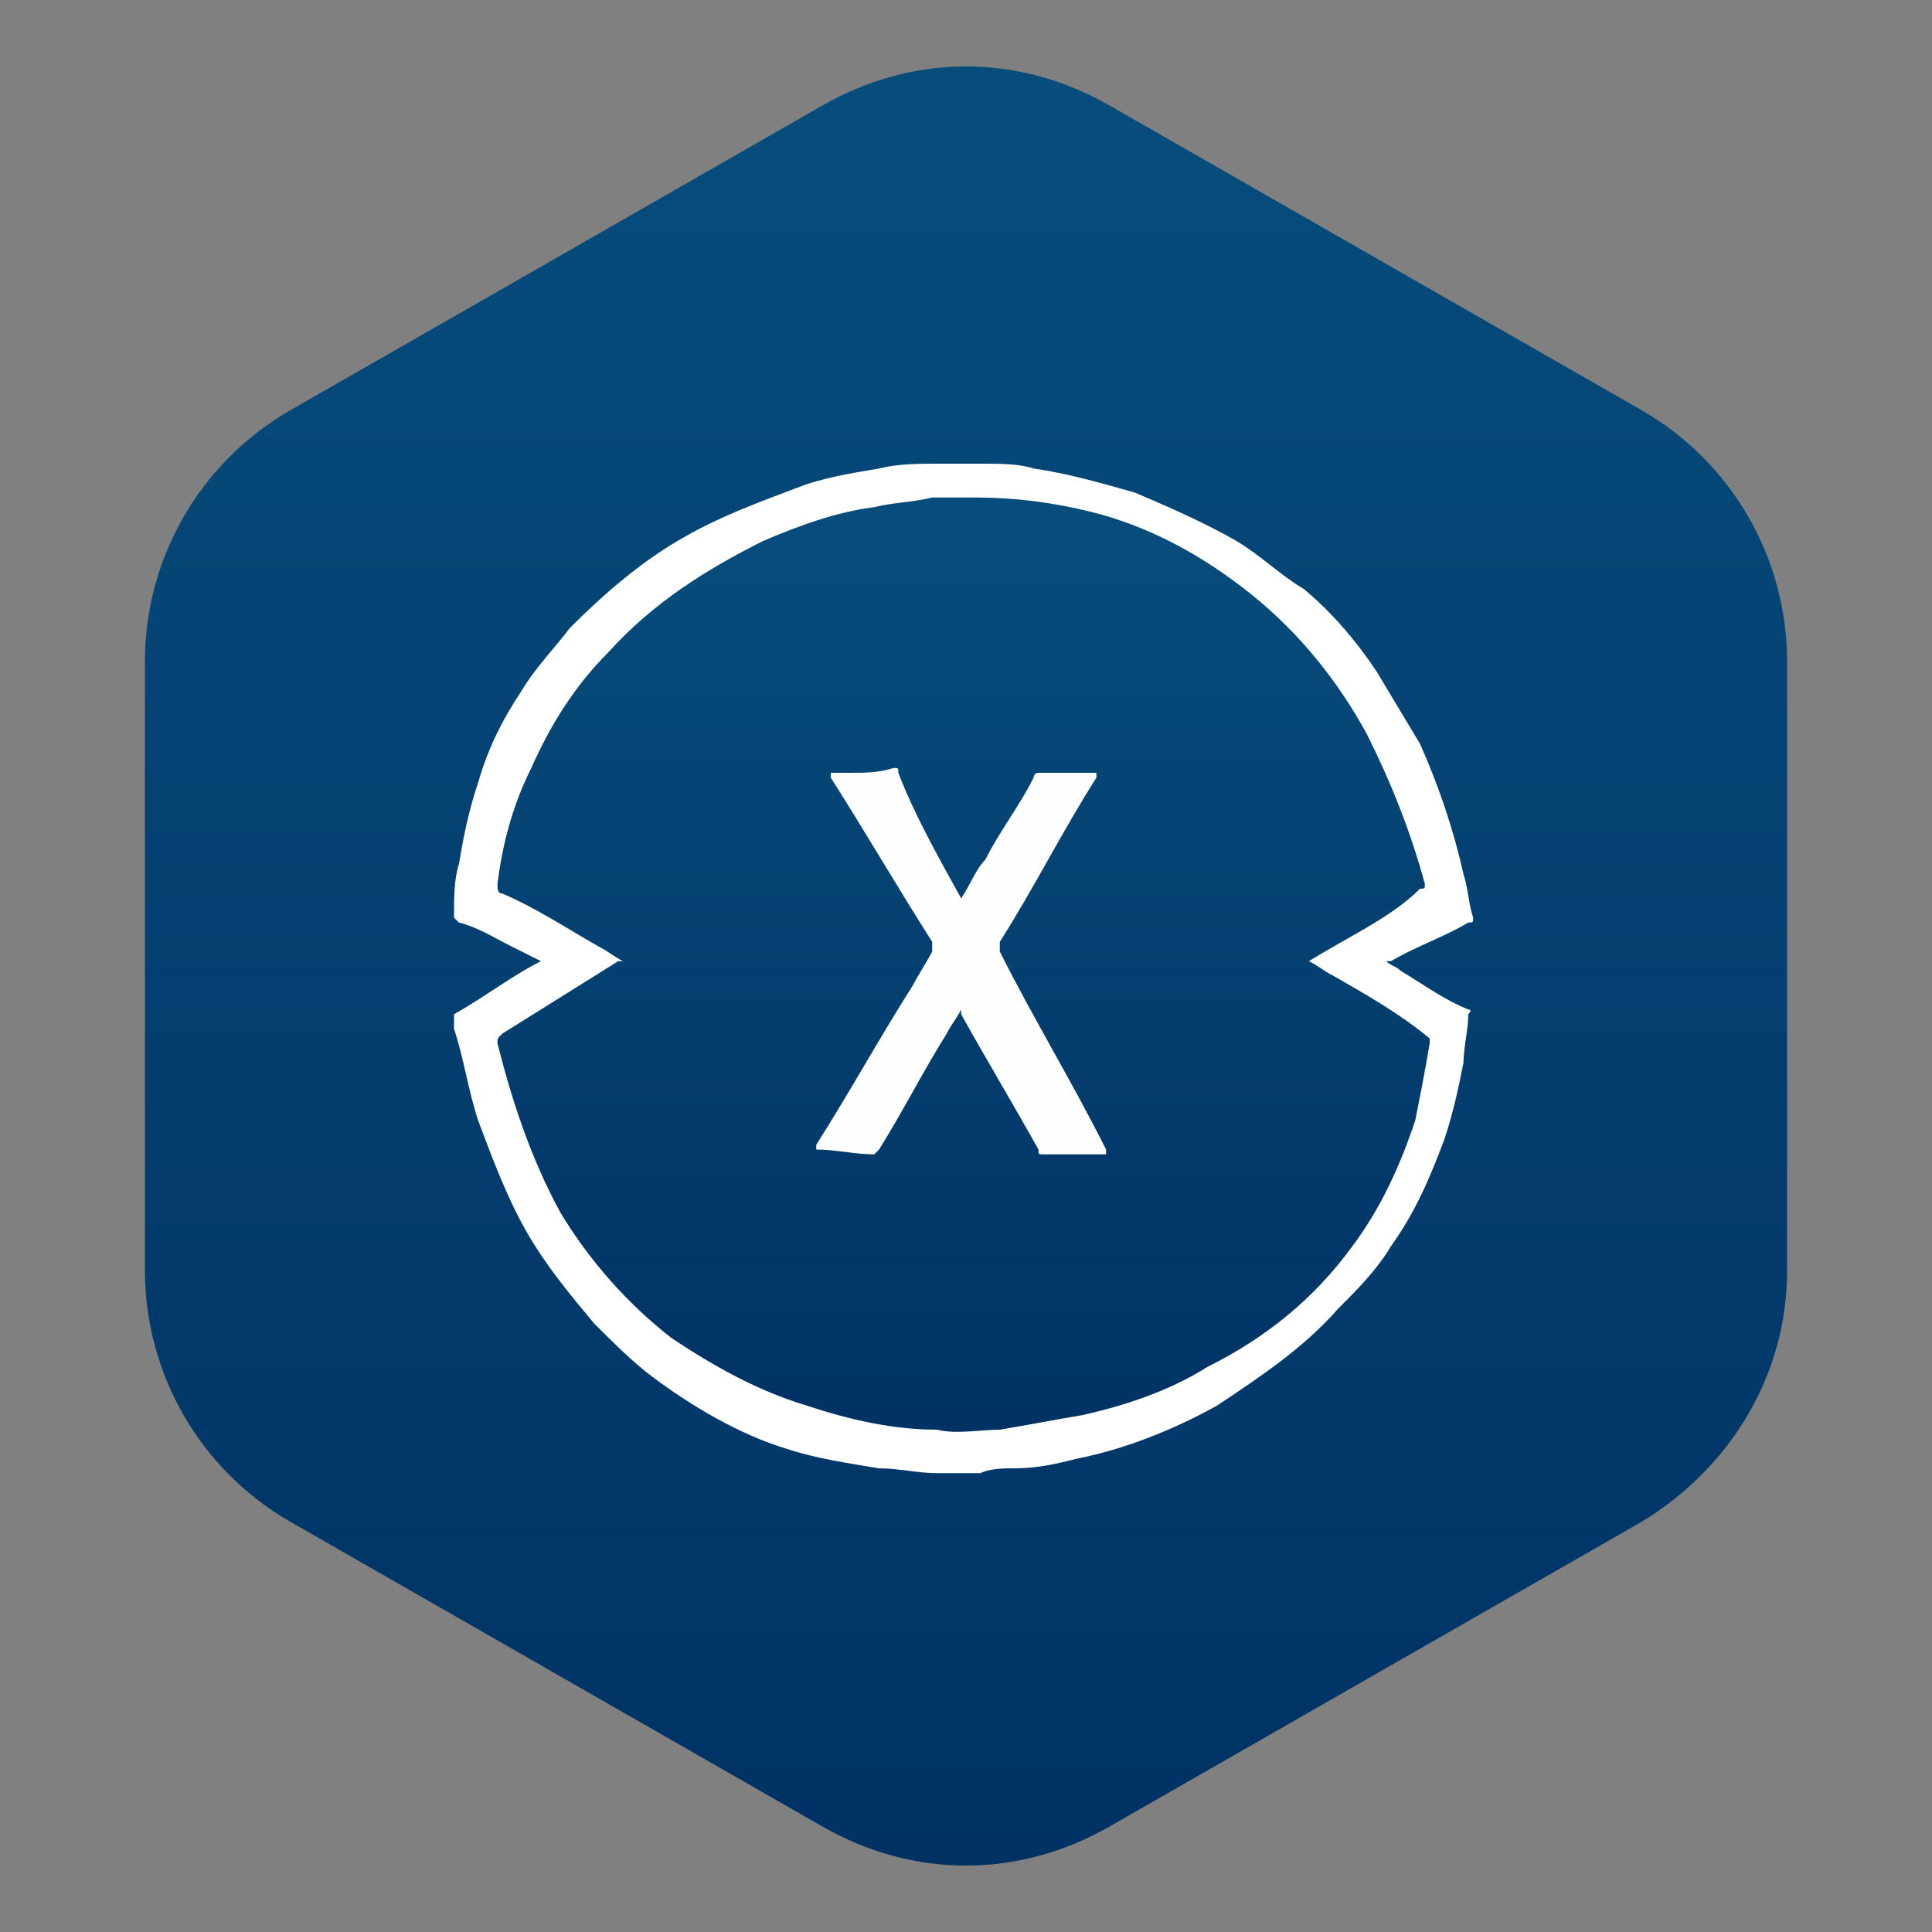
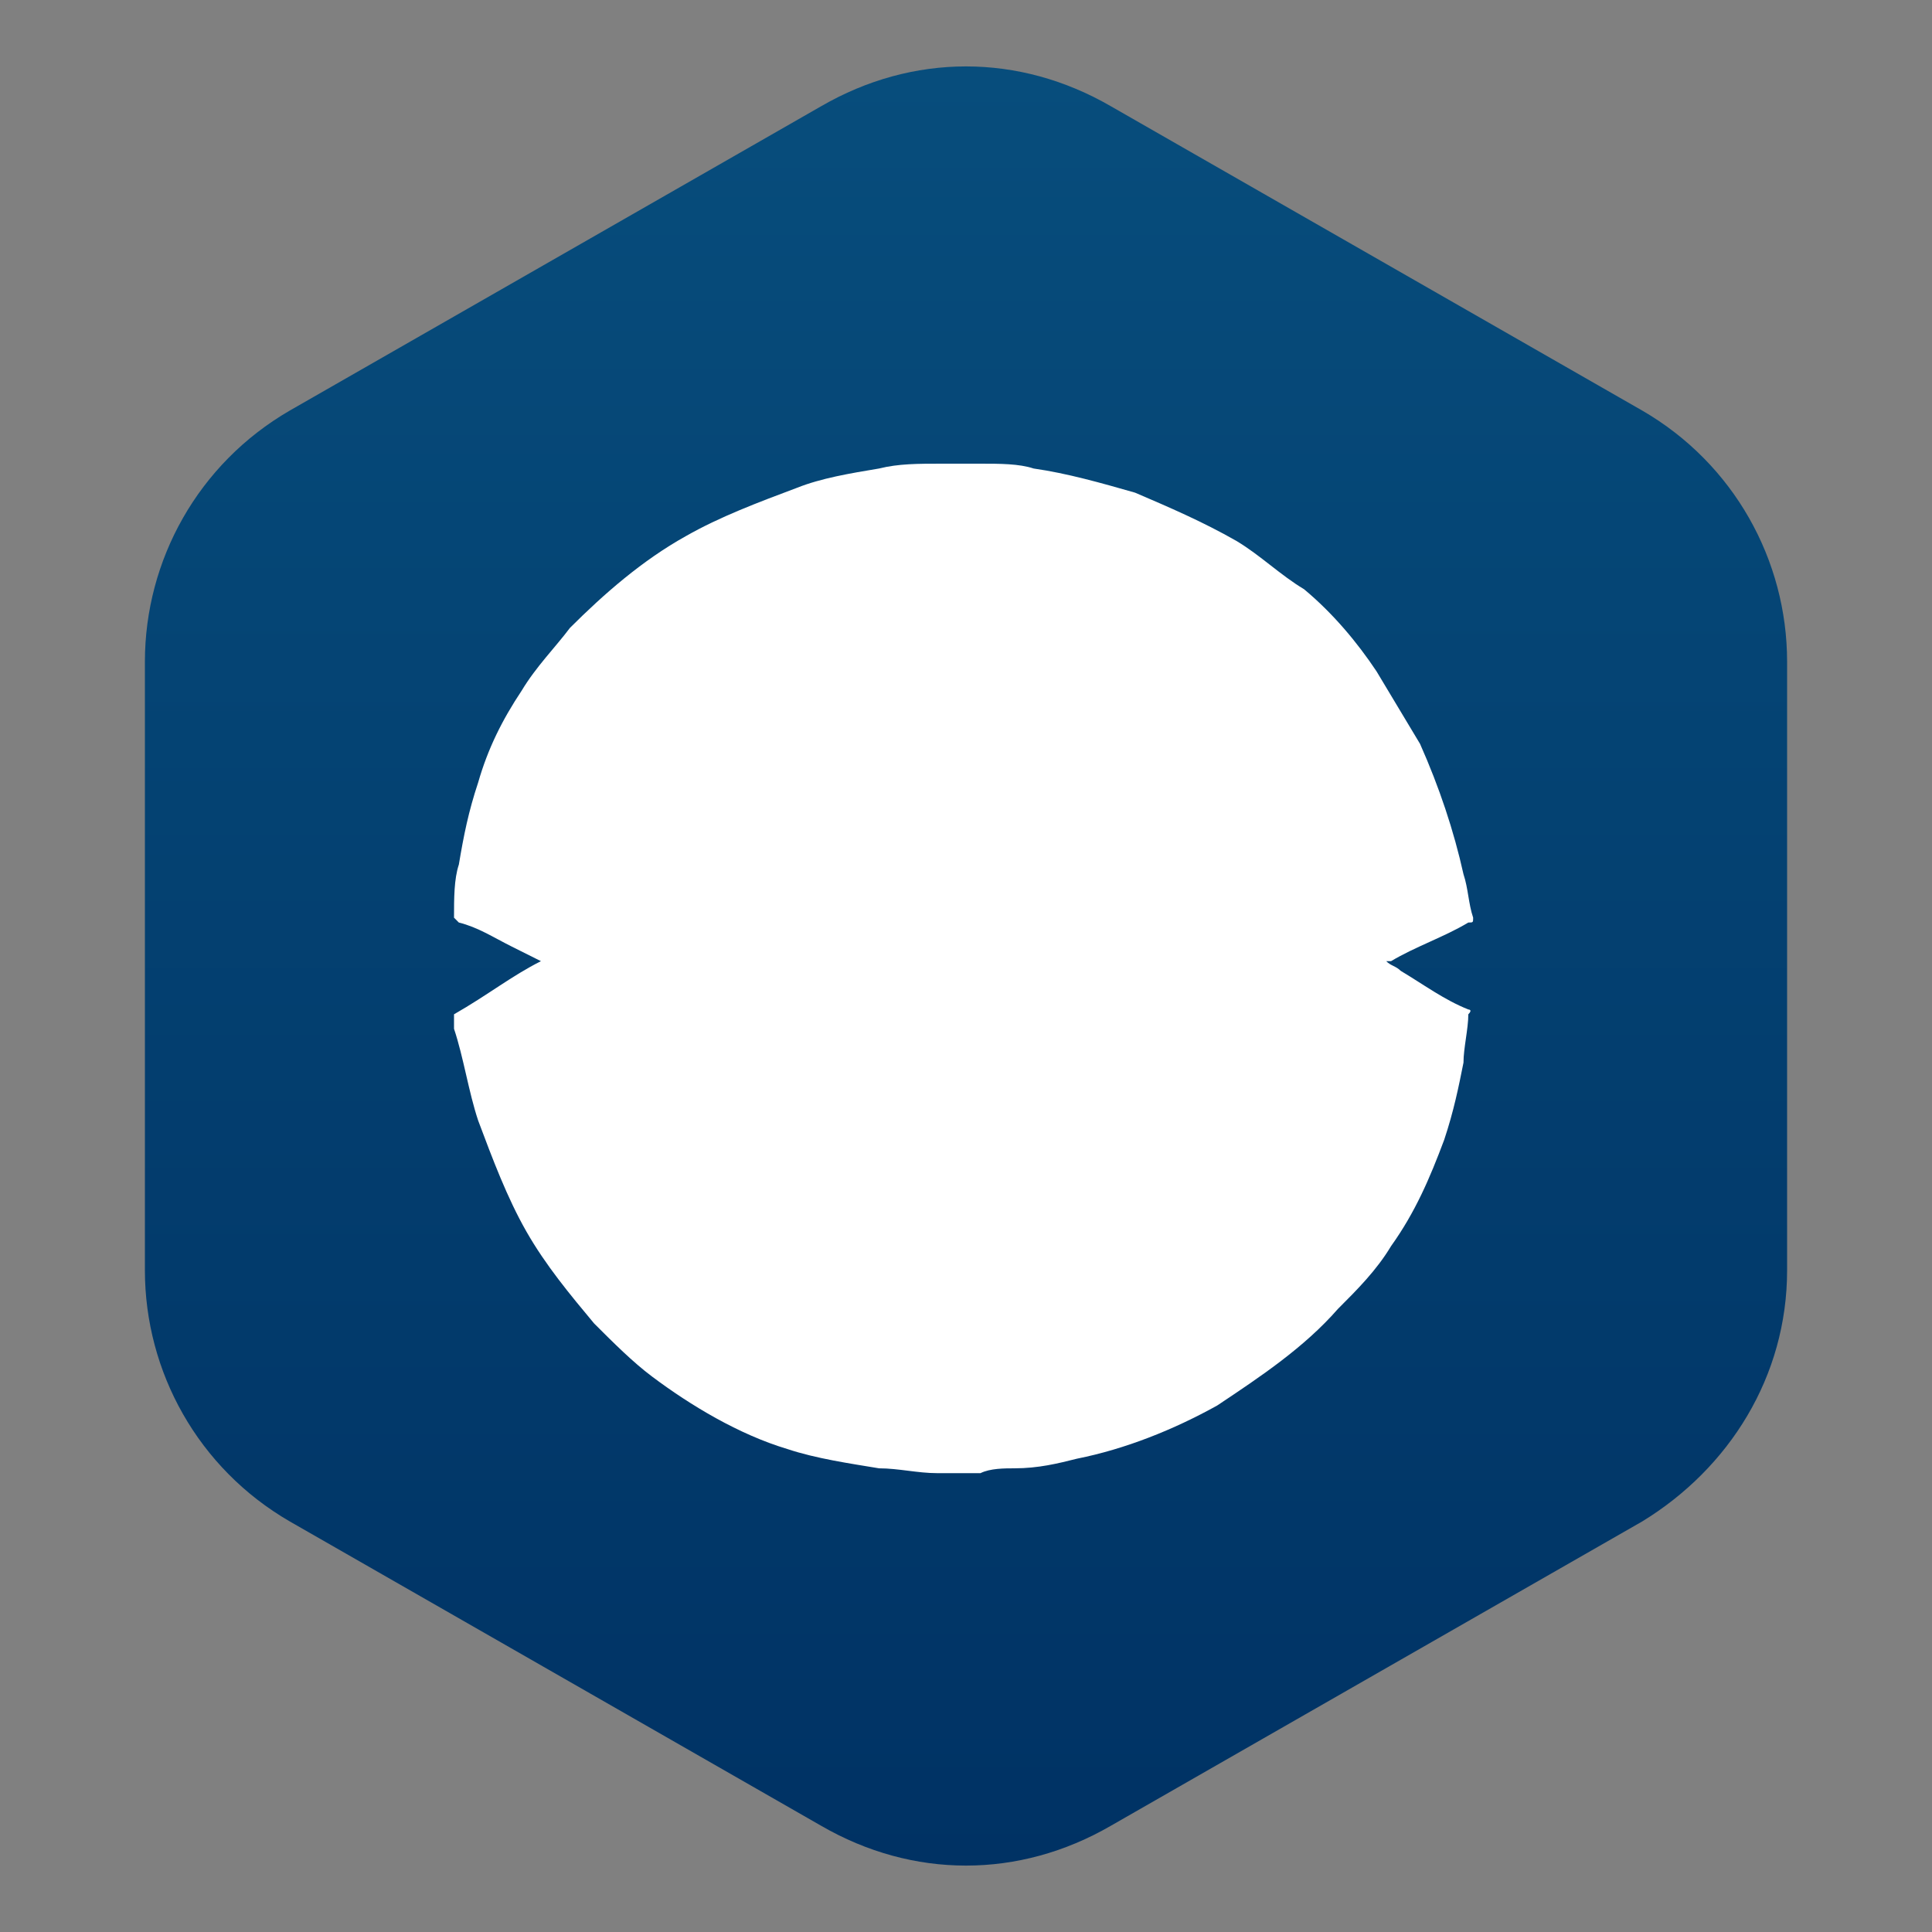
<svg xmlns="http://www.w3.org/2000/svg" version="1.1" id="Layer_1" x="0px" y="0px" viewBox="0 0 40 40" style="enable-background:new 0 0 40 40;" xml:space="preserve">
  <rect x="0" y="0" width="40" height="40" fill="#808080" stroke="none" />
  <style type="text/css">
	.st0{fill:url(#SVGID_1_);}
	.st1{fill:#FFFFFF;}
	.st2{fill:url(#SVGID_2_);}
	.st3{fill:#FEFEFE;}
</style>
  <linearGradient id="SVGID_1_" gradientUnits="userSpaceOnUse" x1="-12.583" y1="-1005.178" x2="24.709" y2="-1005.178" gradientTransform="matrix(0 1 -1 0 -985.178 13.958)">
    <stop offset="1.198744e-03" style="stop-color:#074D7C" />
    <stop offset="1" style="stop-color:#003264" />
  </linearGradient>
  <path class="st0" d="M37,26.3V13.7c0-2.1-1.1-4.1-3-5.2L23,2.2c-1.9-1.1-4.1-1.1-6,0L6,8.5c-1.9,1.1-3,3.1-3,5.2v12.6  c0,2.1,1.1,4.1,3,5.2l11,6.3c1.9,1.1,4.1,1.1,6,0l11-6.3C35.8,30.4,37,28.5,37,26.3z" />
  <g>
    <path class="st1" d="M11.2,19.9c-0.2-0.1-0.4-0.2-0.6-0.3c-0.4-0.2-0.7-0.4-1.1-0.5c0,0-0.1-0.1-0.1-0.1c0-0.4,0-0.8,0.1-1.1   c0.1-0.6,0.2-1.1,0.4-1.7c0.2-0.7,0.5-1.3,0.9-1.9c0.3-0.5,0.7-0.9,1-1.3c0.7-0.7,1.5-1.4,2.4-1.9c0.7-0.4,1.5-0.7,2.3-1   c0.5-0.2,1.1-0.3,1.7-0.4c0.4-0.1,0.8-0.1,1.3-0.1c0.3,0,0.6,0,0.8,0c0.4,0,0.8,0,1.1,0.1c0.7,0.1,1.4,0.3,2.1,0.5   c0.7,0.3,1.4,0.6,2.1,1c0.5,0.3,0.9,0.7,1.4,1c0.6,0.5,1.1,1.1,1.5,1.7c0.3,0.5,0.6,1,0.9,1.5c0.4,0.9,0.7,1.8,0.9,2.7   c0.1,0.3,0.1,0.6,0.2,0.9c0,0.1,0,0.1-0.1,0.1c-0.5,0.3-1.1,0.5-1.6,0.8c0,0,0,0-0.1,0c0.1,0.1,0.2,0.1,0.3,0.2   c0.5,0.3,0.9,0.6,1.4,0.8c0,0,0.1,0,0,0.1c0,0.3-0.1,0.7-0.1,1c-0.1,0.5-0.2,1-0.4,1.6c-0.3,0.8-0.6,1.5-1.1,2.2   c-0.3,0.5-0.7,0.9-1.1,1.3c-0.7,0.8-1.6,1.4-2.5,2c-0.9,0.5-1.9,0.9-2.9,1.1c-0.4,0.1-0.8,0.2-1.3,0.2c-0.2,0-0.5,0-0.7,0.1   c-0.3,0-0.6,0-0.9,0c-0.4,0-0.8-0.1-1.2-0.1c-0.6-0.1-1.3-0.2-1.9-0.4c-1-0.3-2-0.9-2.8-1.5c-0.4-0.3-0.8-0.7-1.2-1.1   c-0.5-0.6-1-1.2-1.4-1.9c-0.4-0.7-0.7-1.5-1-2.3c-0.2-0.6-0.3-1.3-0.5-1.9c0-0.1,0-0.1,0-0.2c0-0.1,0-0.1,0-0.1   C10.1,20.6,10.6,20.2,11.2,19.9C11.2,19.9,11.2,19.9,11.2,19.9z" />
    <linearGradient id="SVGID_2_" gradientUnits="userSpaceOnUse" x1="20.003" y1="10.347" x2="20.003" y2="29.654">
      <stop offset="1.198744e-03" style="stop-color:#074D7C" />
      <stop offset="1" style="stop-color:#003264" />
    </linearGradient>
-     <path class="st2" d="M27.1,19.9c0.2,0.1,0.3,0.2,0.5,0.3c0.7,0.4,1.4,0.8,2,1.3c0,0,0,0,0,0.1c-0.1,0.6-0.2,1.1-0.3,1.6   C29,24.1,28.6,25,28,25.8c-0.8,1.1-1.8,1.9-3,2.5c-0.8,0.5-1.7,0.8-2.6,1c-0.6,0.1-1.1,0.2-1.7,0.3c-0.4,0-0.9,0.1-1.3,0   c-0.9,0-1.8-0.2-2.7-0.5c-1-0.3-1.9-0.8-2.8-1.4c-0.9-0.7-1.7-1.6-2.3-2.6c-0.6-1.1-1-2.3-1.3-3.5c0-0.1,0-0.1,0.1-0.2   c0.8-0.5,1.6-1,2.4-1.5c0,0,0,0,0.1,0c-0.2-0.1-0.3-0.2-0.5-0.3c-0.7-0.4-1.3-0.8-2-1.1c-0.1,0-0.1-0.1-0.1-0.2   c0.1-0.8,0.3-1.6,0.7-2.4c0.4-0.9,0.9-1.7,1.6-2.4c0.9-1,2-1.7,3.2-2.3c0.7-0.3,1.5-0.6,2.3-0.7c0.4-0.1,0.8-0.1,1.2-0.2   c0.3,0,0.6,0,0.9,0c0.8,0,1.6,0.1,2.4,0.3c1.2,0.3,2.3,0.9,3.3,1.7c1,0.8,1.8,1.8,2.4,2.9c0.5,1,0.9,2,1.2,3.1c0,0.1,0,0.1-0.1,0.1   C28.8,19,27.9,19.4,27.1,19.9C27.1,19.9,27.1,19.9,27.1,19.9z" />
-     <path class="st3" d="M19.9,18.6c0.2-0.3,0.3-0.6,0.5-0.8c0.3-0.6,0.7-1.1,1-1.7c0,0,0-0.1,0.1-0.1c0.4,0,0.8,0,1.2,0   c0,0,0,0.1,0,0.1c-0.7,1.1-1.3,2.3-2,3.4c0,0.1,0,0.1,0,0.2c0.7,1.4,1.5,2.7,2.2,4.1c0,0,0,0,0,0c0,0,0,0.1,0,0.1   c-0.2,0-0.4,0-0.5,0c-0.3,0-0.5,0-0.8,0c-0.1,0-0.1,0-0.1-0.1c-0.5-0.9-1.1-1.9-1.6-2.8c0,0,0,0,0-0.1c-0.1,0.2-0.2,0.3-0.3,0.5   c-0.5,0.8-0.9,1.6-1.4,2.4c0,0-0.1,0.1-0.1,0.1c-0.4,0-0.8-0.1-1.2-0.1c0,0,0-0.1,0-0.1c0.7-1.1,1.3-2.2,2-3.3   c0.1-0.2,0.3-0.5,0.4-0.7c0-0.1,0-0.1,0-0.2c-0.7-1.1-1.4-2.3-2.1-3.4c0,0,0,0,0-0.1c0.1,0,0.3,0,0.4,0c0.3,0,0.6,0,0.9-0.1   c0.1,0,0.1,0,0.1,0.1C18.9,16.8,19.4,17.7,19.9,18.6C19.9,18.5,19.9,18.5,19.9,18.6z" />
  </g>
  <title>Asset 1</title>
  <title>Asset 1</title>
</svg>